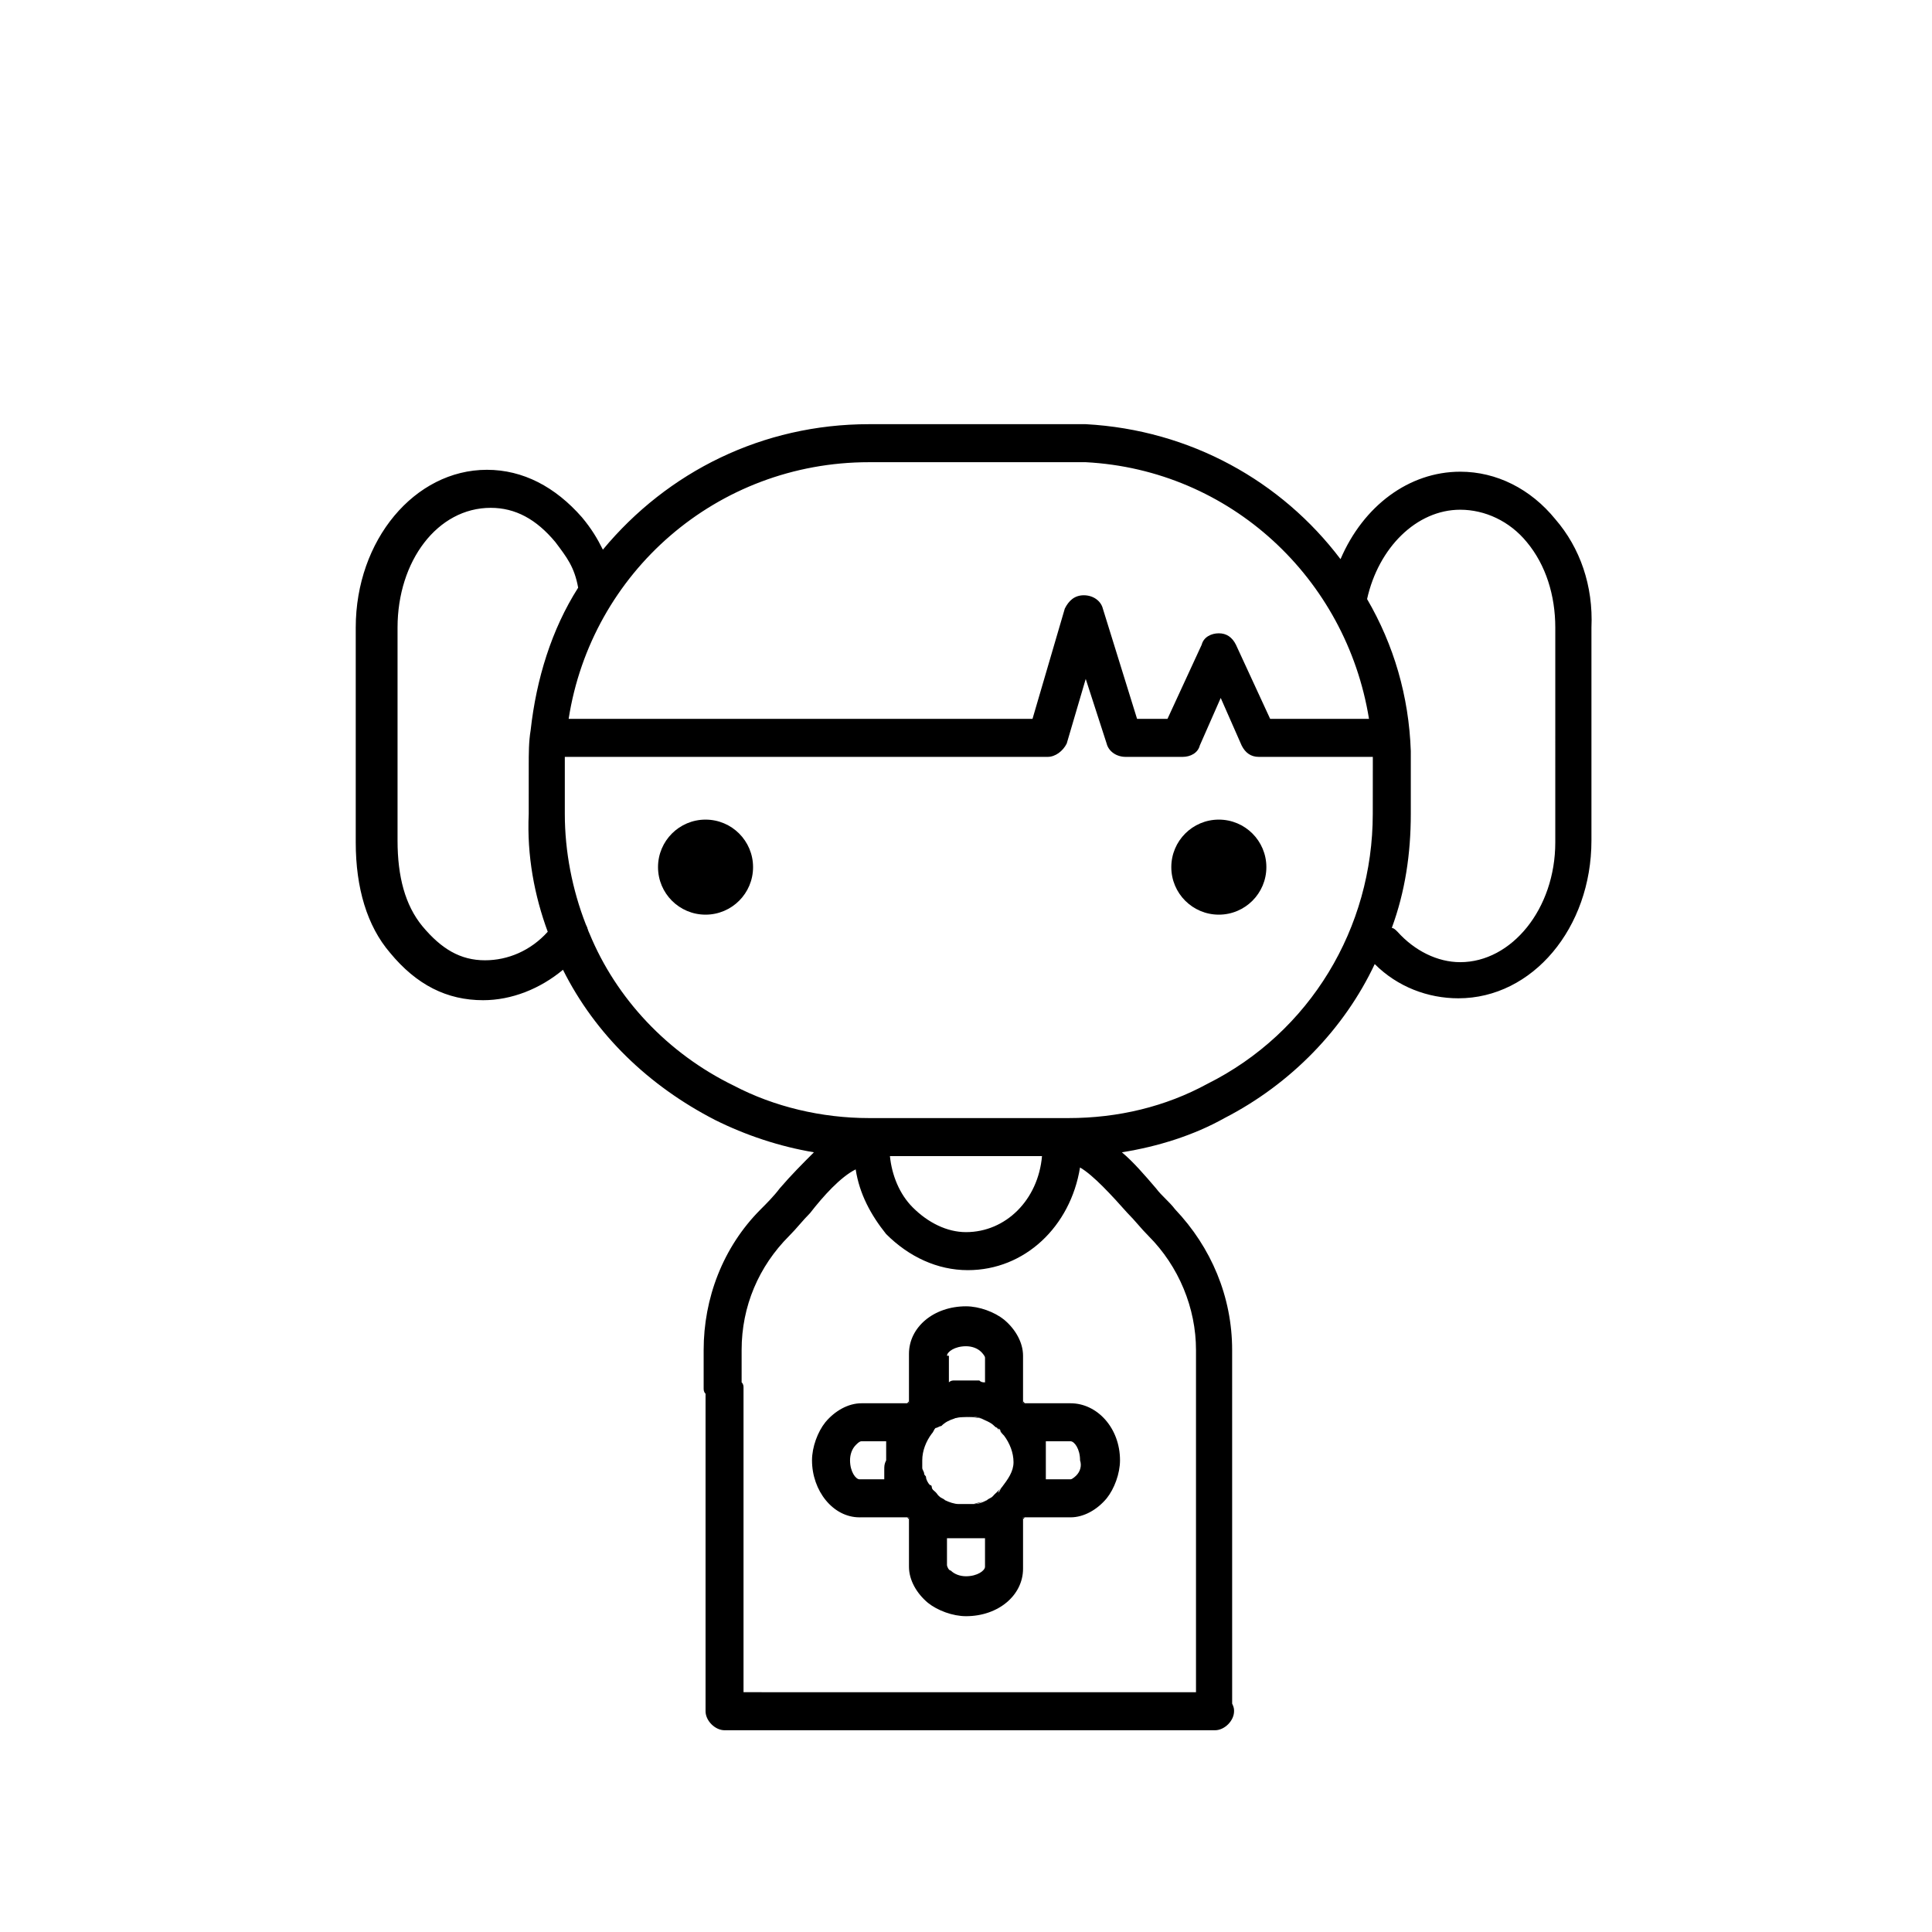
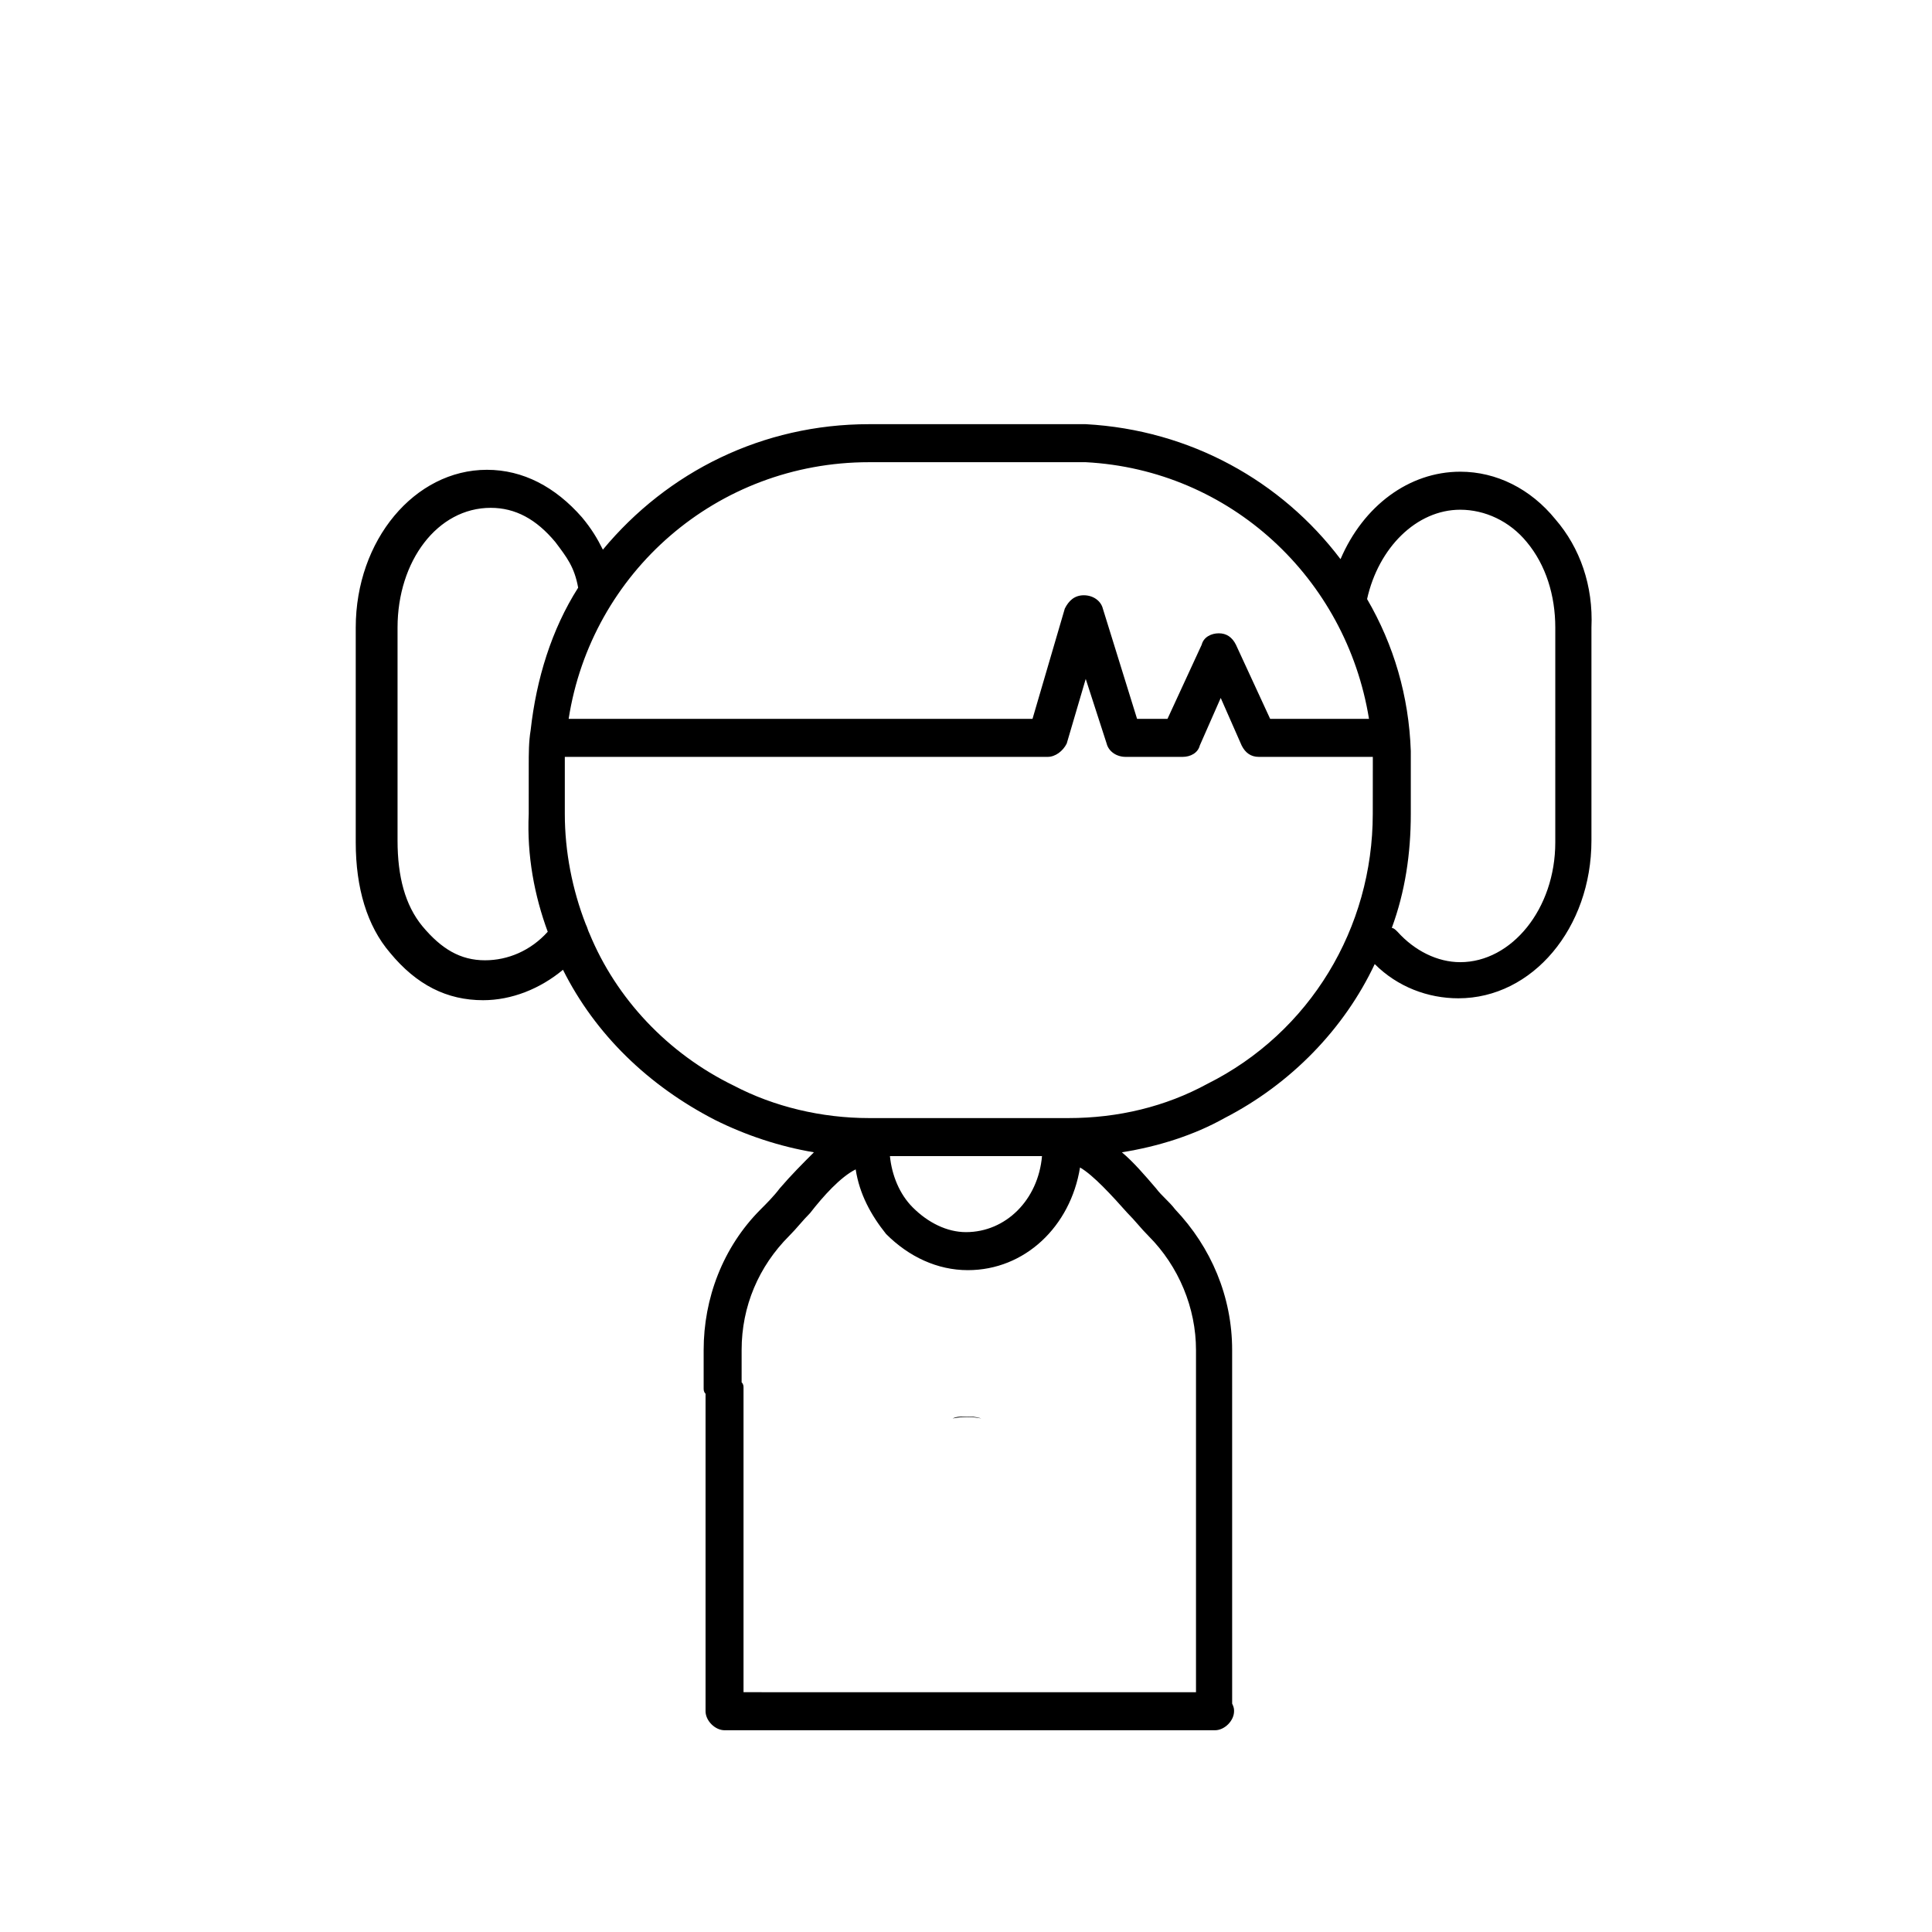
<svg xmlns="http://www.w3.org/2000/svg" fill="#000000" width="800px" height="800px" version="1.1" viewBox="144 144 512 512">
  <g>
-     <path d="m343.57 373.8c0 6.957-5.637 12.594-12.594 12.594-6.957 0-12.594-5.637-12.594-12.594s5.637-12.594 12.594-12.594c6.957 0 12.594 5.637 12.594 12.594" />
-     <path d="m479.6 373.8c0 6.957-5.641 12.594-12.598 12.594-6.953 0-12.594-5.637-12.594-12.594s5.641-12.594 12.594-12.594c6.957 0 12.598 5.637 12.598 12.594" />
    <path d="m556.18 281.6c-6.551-8.062-15.617-12.594-25.191-12.594-13.602 0-25.695 9.07-31.738 23.176-15.617-20.656-39.801-34.258-67.512-35.77h-0.504-4.031-52.898c-28.215 0-53.402 12.594-70.535 33.25-1.512-3.023-3.023-5.543-5.543-8.566-7.055-8.062-15.617-12.594-25.191-12.594-19.145 0-34.762 18.641-34.762 41.816v56.93c0 12.09 3.023 22.168 9.07 29.223 7.055 8.566 15.113 12.594 24.688 12.594 7.559 0 15.113-3.023 21.16-8.062 8.566 17.129 22.672 30.73 40.305 39.801 8.062 4.031 17.129 7.055 26.199 8.566-3.023 3.023-6.047 6.047-9.07 9.574-1.512 2.016-3.527 4.031-5.039 5.543-10.078 10.078-15.113 23.68-15.113 37.281v10.078c0 0.504 0 1.008 0.504 1.512v84.137c0 2.519 2.519 5.039 5.039 5.039h129.98c2.519 0 5.039-2.519 5.039-5.039 0-0.504 0-1.008-0.504-2.016l-0.004-93.711c0-14.105-5.543-27.207-15.113-37.281-1.512-2.016-3.527-3.527-5.039-5.543-3.023-3.527-6.047-7.055-9.07-9.574 9.574-1.512 19.145-4.535 27.207-9.07 17.633-9.07 31.738-23.68 39.801-40.809 6.047 6.047 14.105 9.07 22.168 9.07 19.648 0 35.266-18.641 35.266-41.816v-56.426c0.504-11.082-3.019-21.16-9.57-28.719zm-181.88-15.113h52.898 4.031 0.504c38.289 2.016 69.023 30.734 75.066 68.016h-26.195l-9.07-19.648c-1.008-2.016-2.519-3.023-4.535-3.023s-4.031 1.008-4.535 3.023l-9.066 19.648h-8.062l-9.07-29.223c-0.504-2.016-2.519-3.527-5.039-3.527s-4.031 1.512-5.039 3.527l-8.559 29.223h-122.93c6.043-38.793 39.297-68.016 79.602-68.016zm-85.145 124.44c-4.535 5.039-10.578 7.559-16.625 7.559-6.551 0-11.586-3.023-16.625-9.07-4.535-5.543-6.551-13.098-6.551-22.672v-56.426c0-17.633 10.578-31.738 24.688-31.738 6.551 0 12.09 3.023 17.129 9.07 3.023 4.031 5.039 6.551 6.047 12.09-7.055 11.082-11.082 24.184-12.594 37.785-0.504 3.023-0.504 6.047-0.504 9.574l-0.004 12.594c-0.504 11.082 1.512 21.664 5.039 31.234zm153.66 74.562c2.016 2.016 3.527 4.031 5.543 6.047 8.062 8.062 12.594 19.145 12.594 30.23v90.688l-119.91-0.004v-80.609c0-0.504 0-1.008-0.504-1.512v-8.566c0-11.586 4.535-22.168 12.594-30.23 2.016-2.016 3.527-4.031 5.543-6.047 3.527-4.535 8.062-9.574 12.09-11.586 1.008 6.551 4.031 12.09 8.062 17.129 6.047 6.047 13.602 9.574 21.664 9.574 15.113 0 27.207-11.586 29.727-27.207 3.523 2.019 8.562 7.562 12.594 12.094zm-62.977-15.113h40.305c-1.008 11.586-9.574 20.152-20.152 20.152-5.039 0-10.078-2.519-14.105-6.551-3.531-3.523-5.543-8.562-6.047-13.602zm127.96-90.684c0 30.23-16.625 57.938-43.832 71.539-11.082 6.047-23.68 9.07-36.777 9.07h-52.898c-12.594 0-25.191-3.023-35.77-8.566-17.633-8.566-31.234-23.176-38.289-40.305-0.504-1.008-0.504-1.512-1.008-2.519-3.527-9.066-5.543-19.145-5.543-29.219v-12.594-2.519h127.97c2.016 0 4.031-1.512 5.039-3.527l5.039-17.129 5.543 17.129c0.504 2.016 2.519 3.527 5.039 3.527h15.113c2.016 0 4.031-1.008 4.535-3.023l5.543-12.594 5.543 12.594c1.008 2.016 2.519 3.023 4.535 3.023h30.23v2.519zm48.367 7.555c0 17.633-11.586 31.738-25.191 31.738-6.047 0-12.09-3.023-16.625-8.062-0.504-0.504-1.008-1.008-1.512-1.008 3.527-9.574 5.039-19.648 5.039-30.23v-12.594-4.031c-0.504-14.609-4.535-28.215-11.586-40.305 3.019-13.598 13.098-23.672 24.684-23.672 6.551 0 13.098 3.023 17.633 8.566 5.039 6.047 7.559 14.105 7.559 22.672z" />
-     <path d="m299.74 391.43c-0.504-1.008-0.504-1.512-1.008-2.519 1.008 0.504 1.008 1.512 1.008 2.519z" />
-     <path d="m427.71 515.88h-12.594v-12.594c0-3.527-2.016-7.055-5.039-9.574-2.519-2.016-6.551-3.527-10.078-3.527-8.566 0-15.113 5.543-15.113 12.594v13.102h-12.594c-3.527 0-7.055 2.016-9.574 5.039-2.016 2.519-3.527 6.551-3.527 10.078 0 8.062 5.543 15.113 12.594 15.113l13.102-0.004v13.098c0 3.527 2.016 7.055 5.039 9.574 2.519 2.016 6.551 3.527 10.078 3.527 8.566 0 15.113-5.543 15.113-12.594v-13.605h12.594c3.527 0 7.055-2.016 9.574-5.039 2.016-2.519 3.527-6.551 3.527-10.078 0-8.559-6.047-15.109-13.102-15.109zm-49.371 17.633v1.008 0.504 1.008h-6.551c-1.008 0-2.519-2.016-2.519-5.039 0-1.512 0.504-3.023 1.512-4.031 0.504-0.504 1.008-1.008 1.512-1.008h6.551v0.504 1.008 1.008 2.519c-0.504 1.008-0.504 1.512-0.504 2.519zm16.625-30.227c0-1.008 2.016-2.519 5.039-2.519 1.512 0 3.023 0.504 4.031 1.512 0 0 1.008 1.008 1.008 1.512v6.551c-0.504 0-1.008 0-1.512-0.504h-1.512-3.527-1.512c-0.504 0-1.008 0-1.512 0.504v-7.055zm10.074 55.922c0 1.008-2.016 2.519-5.039 2.519-1.512 0-3.023-0.504-4.031-1.512-0.504 0-1.008-1.008-1.008-1.512v-7.055h1.008 0.504 1.008 2.519 2.519 1.008 0.504 1.008zm4.535-21.16c-0.504 0.504-0.504 1.008-1.008 1.512-0.504 0-1.008 0.504-1.512 1.008-0.504 0.504-1.008 0.504-1.512 1.008-1.008 0.504-2.016 1.008-3.527 1.008h-0.504-1.512-2.016c-1.008 0-2.519-0.504-3.527-1.008-0.504-0.504-1.008-0.504-1.512-1.008s-1.008-0.504-1.512-1.008c0-0.504-0.504-1.008-0.504-1.512 0 0 0-0.504-0.504-0.504-0.504-0.504-1.008-1.512-1.008-2.016 0-0.504-0.504-0.504-0.504-1.008s-0.504-1.008-0.504-1.512v-2.016c0-2.519 1.008-5.039 2.519-7.055 0.504-0.504 0.504-1.008 1.008-1.512 0.504 0 1.008-0.504 1.512-0.504 1.008-1.008 2.016-1.512 3.527-2.016 1.008-0.504 2.519-0.504 3.527-0.504s2.519 0 3.527 0.504c1.008 0.504 2.519 1.008 3.527 2.016 0.504 0.504 1.008 0.504 1.512 1.008 0 0.504 0.504 1.008 1.008 1.512 1.512 2.016 2.519 4.535 2.519 7.055 0 2.519-1.512 4.535-3.023 6.551zm19.648-3.023s-1.008 1.008-1.512 1.008h-6.551v-1.008-0.504-1.008-2.519-2.519-1.008-1.008-0.504h6.551c1.008 0 2.519 2.016 2.519 5.039 0.504 1.512 0 3.023-1.008 4.031z" />
    <path d="m400 519.4c-1.512 0-2.519 0-3.527 0.504 2.519-0.504 5.039-0.504 7.559 0-1.516-0.504-2.519-0.504-4.031-0.504z" />
-     <path d="m421.16 525.95v0.504-0.504zm0 10.078v-1.008 1.008zm-6.047-20.656v0.504h0.504l-0.504-0.504zm-36.273 19.648v1.008-1.008zm0-9.07v0.504-0.504zm5.539-10.074h0.504v-0.504l-0.504 0.504zm7.055 6.551c0 0.504-0.504 1.008-1.008 1.512 0.504-1.008 1.512-1.512 2.519-2.519-0.504 0.504-1.008 1.008-1.512 1.008zm-7.055 23.676s0.504 0.504 0.504 0.504v-0.504zm6.551-7.555c0 0.504 0.504 1.008 0.504 1.512 0.504 0 1.008 0.504 1.512 1.008-0.504-1.512-1.512-2.016-2.016-2.519zm4.031 13.602h1.008-1.008zm7.055-9.57c1.008 0 2.016-0.504 3.527-1.008-1.012 0.504-2.019 0.504-3.527 1.008zm2.012 9.57h1.008-1.008zm3.023-11.586c0.504-0.504 1.008-0.504 1.512-1.008 0-0.504 0.504-1.008 1.008-1.512-1.008 1.008-1.512 1.512-2.519 2.519zm8.062 5.539v0.504l0.504-0.504zm-6.551-23.676c-0.504 0-1.008-0.504-1.512-1.008 1.008 0.504 1.512 1.512 2.519 2.519-0.504-0.504-1.008-1.008-1.008-1.512z" />
  </g>
</svg>